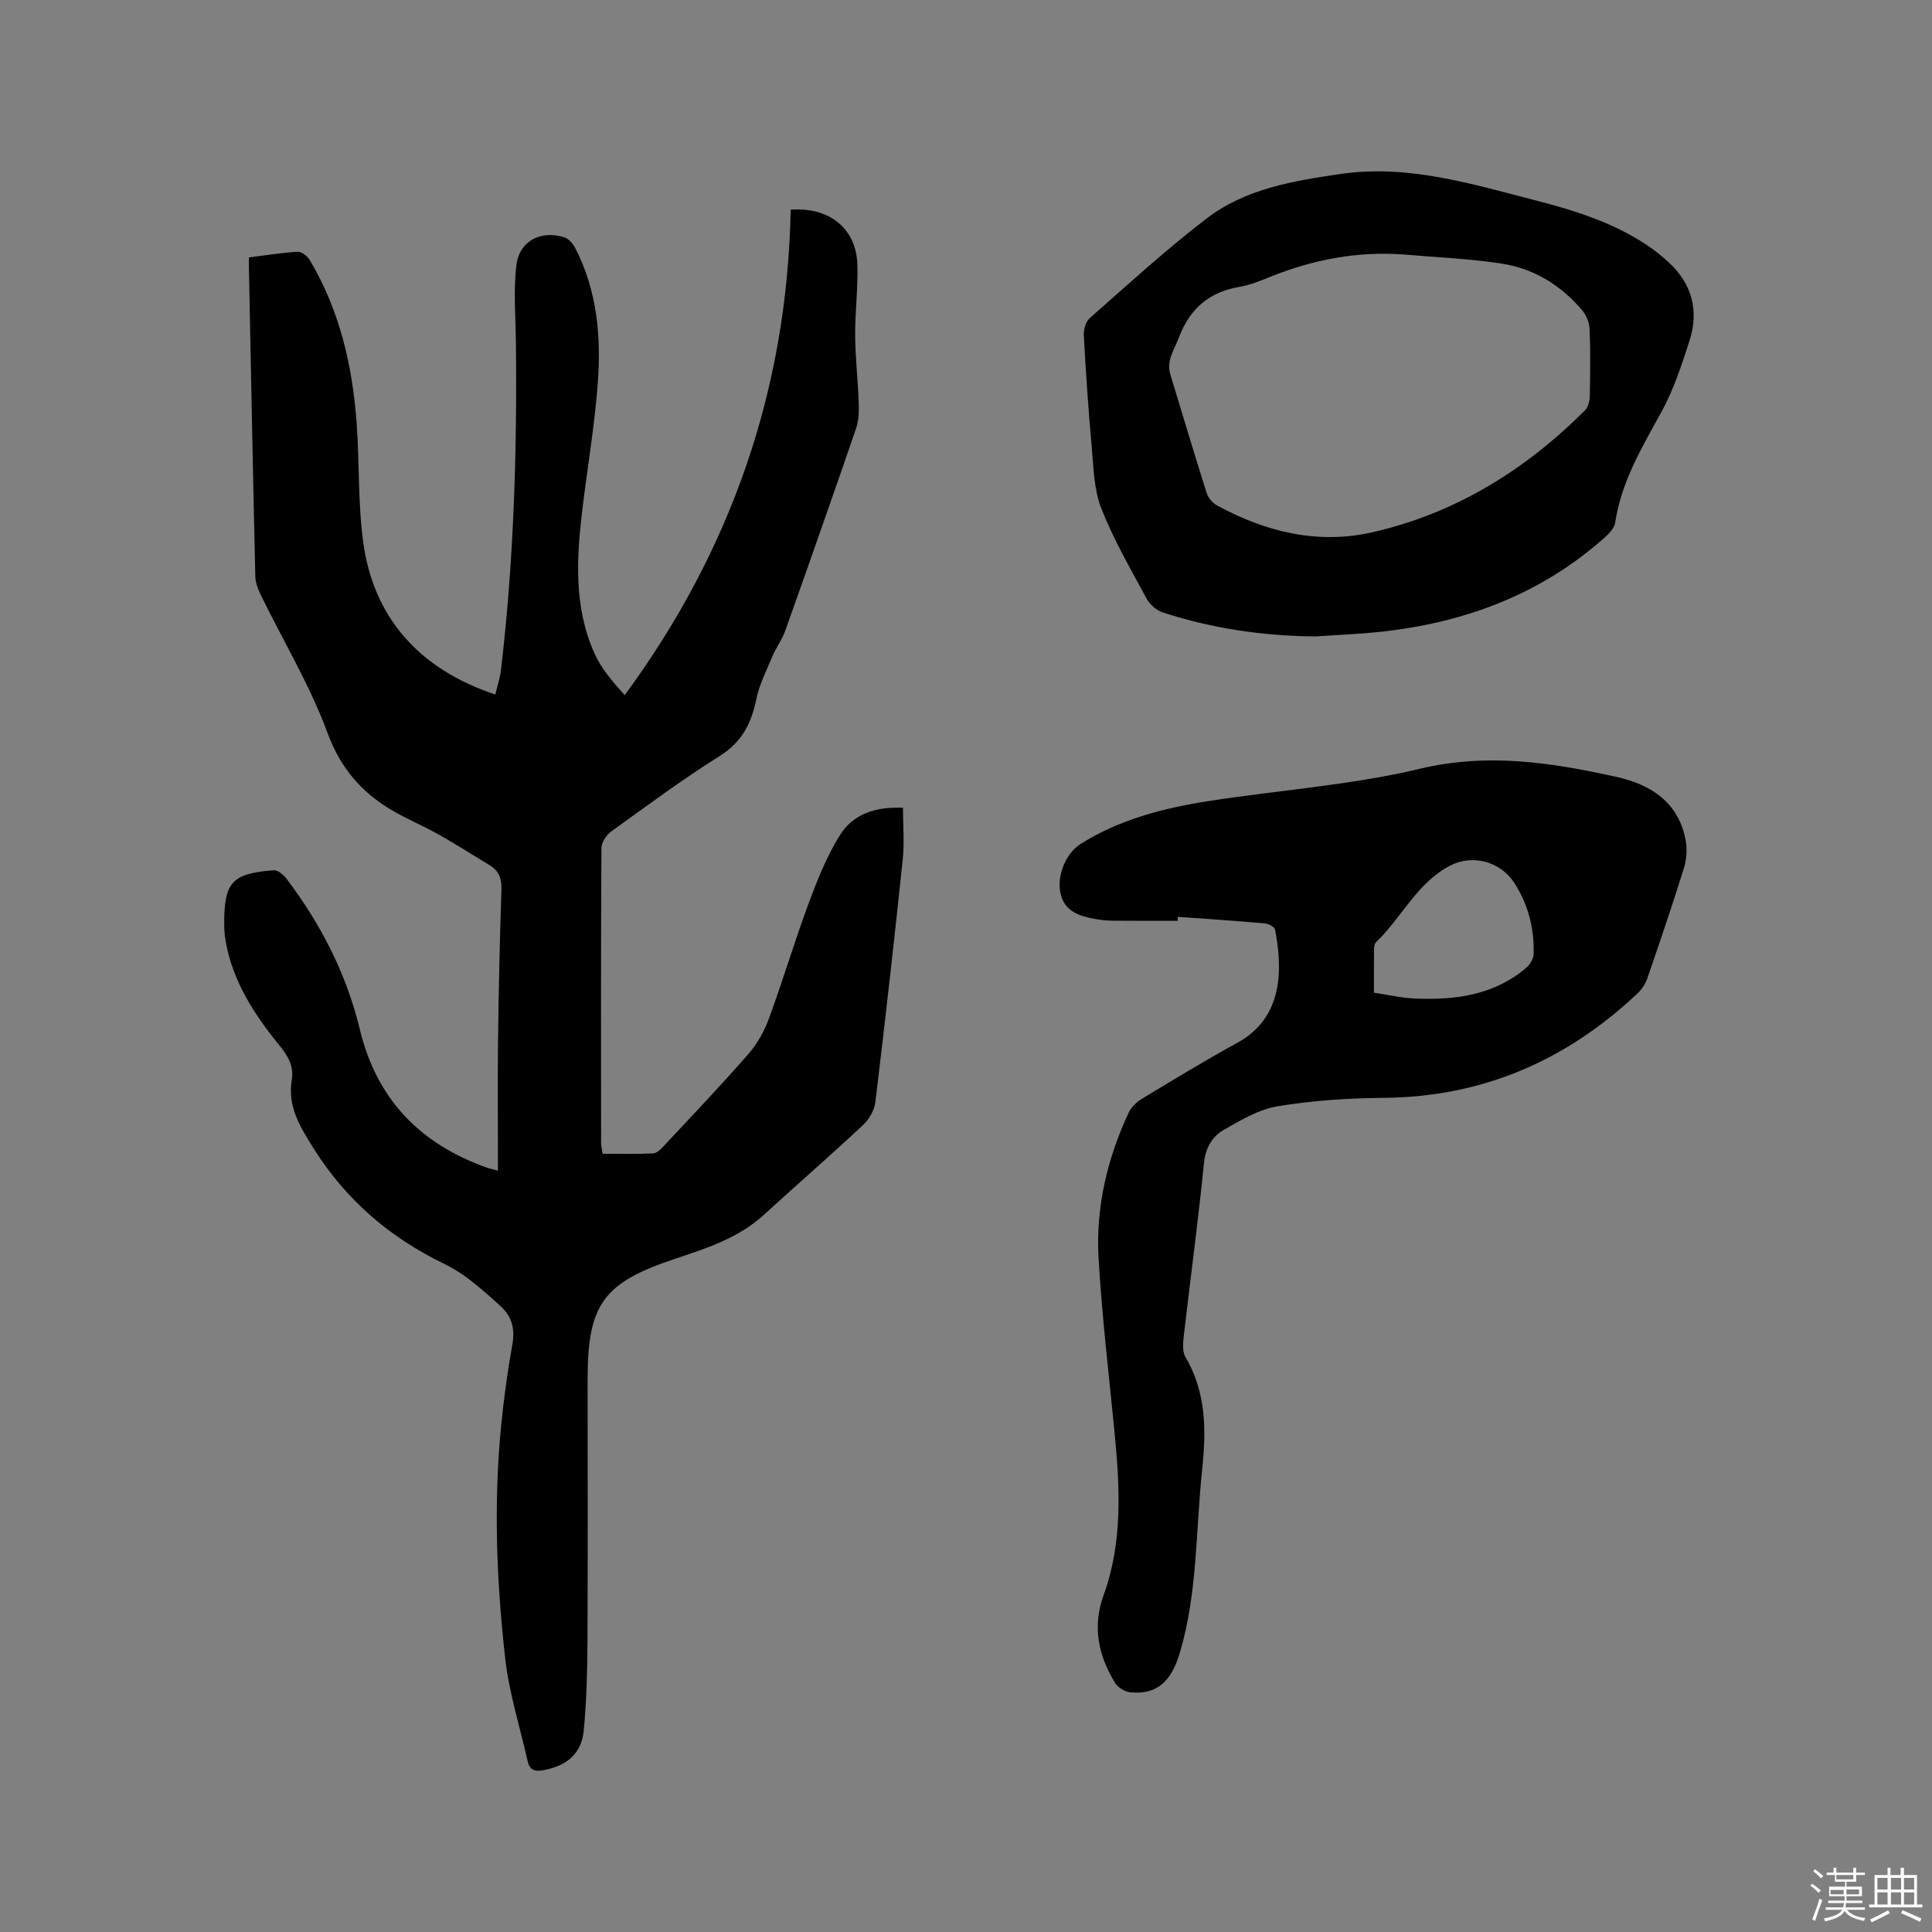
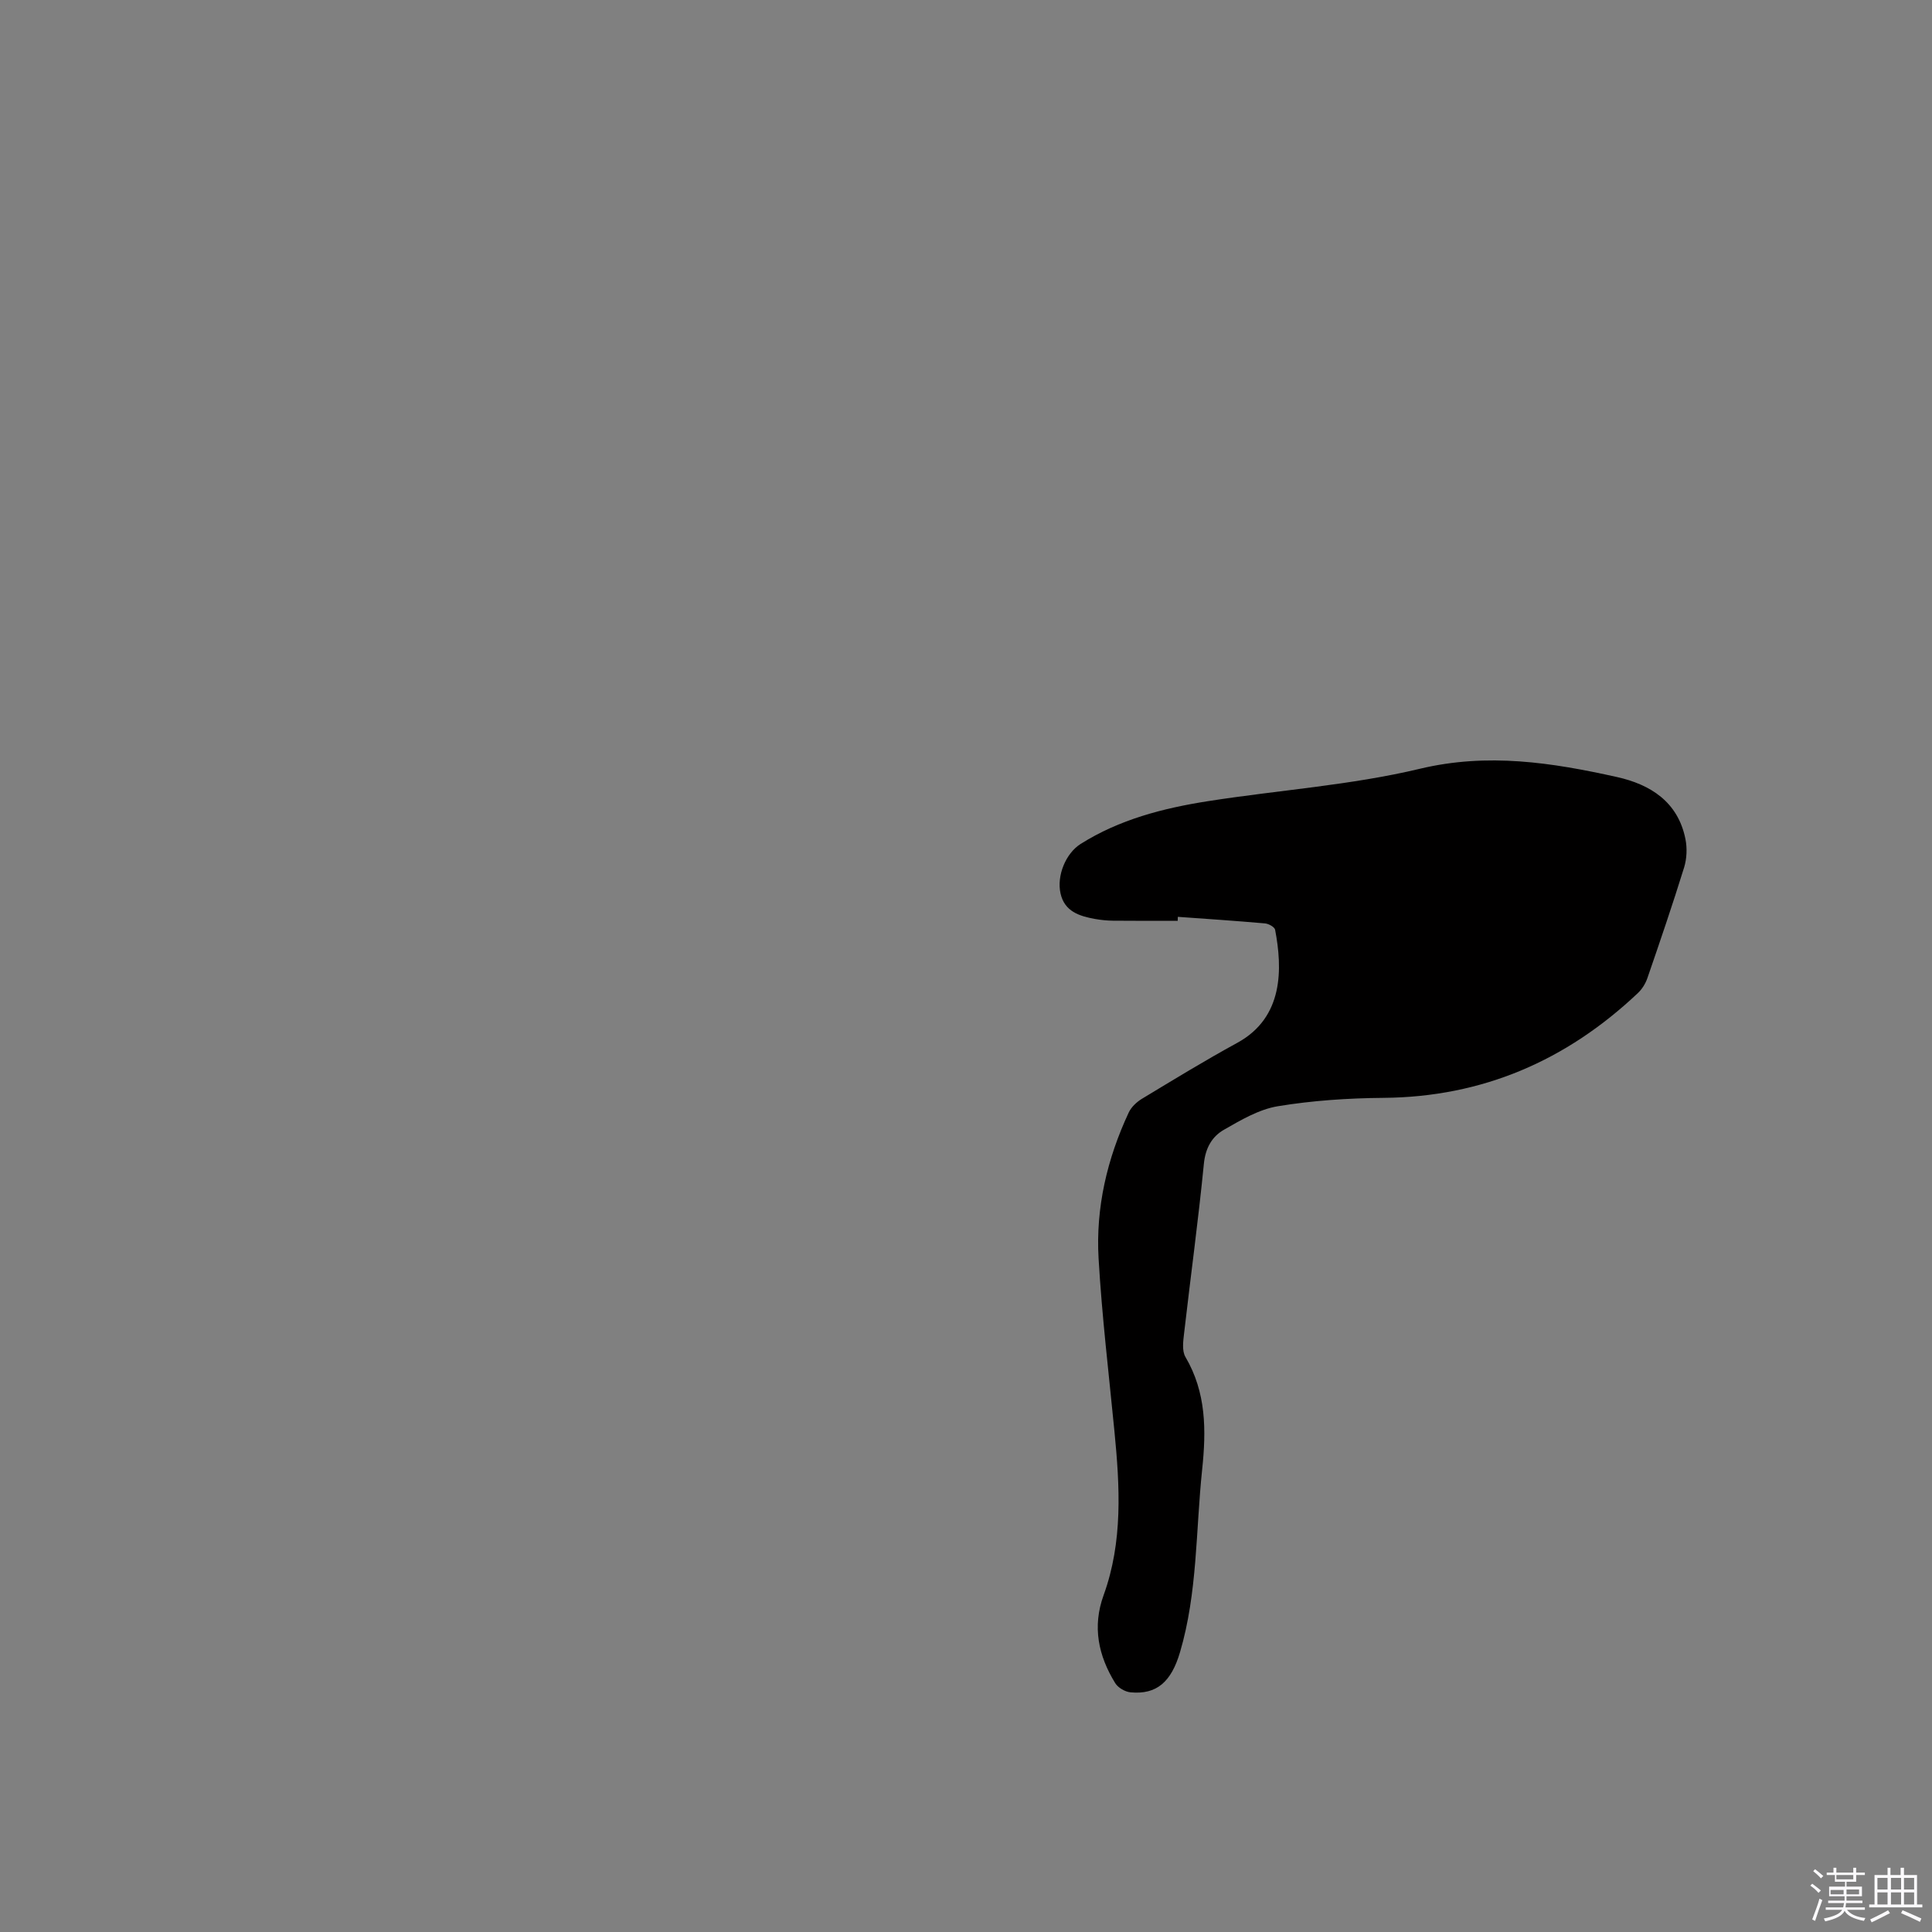
<svg xmlns="http://www.w3.org/2000/svg" enable-background="new 0 0 400 400" viewBox="0 0 400 400">
  <rect x="0" y="0" width="400" height="400" fill="#808080" stroke="none" />
  <path d="m374.8 390.4.4-.4c.7.5 1.3 1 1.8 1.4l-.5.5c-.5-.6-1.1-1.1-1.7-1.5zm1 7.3-.6-.3c.5-1.4 1.1-2.8 1.5-4.3.2.1.4.2.6.3-.5 1.3-1 2.8-1.5 4.3zm-.4-10.3.4-.4c.4.3 1 .8 1.7 1.4l-.5.5c-.4-.5-1-1-1.6-1.5zm2.5.3h1.7v-1h.6v1h3.5v-1h.6v1h1.8v.5h-1.8v1.4h-2v1h3.2v2h-3.2v.9h3.3v.5h-3.4c0 .3-.1.6-.1.9h4v.5h-3.7c.7.9 1.9 1.5 3.8 1.7-.1.2-.2.4-.3.6-2.1-.4-3.5-1.1-4-2.1-.4 1-1.8 1.7-4 2.2-.1-.2-.2-.4-.3-.6 2.1-.4 3.4-1 3.8-1.8h-3.4v-.5h3.6c.1-.3.1-.6.2-.9h-3.3v-.5h3.4c0-.3 0-.6 0-.9h-3.2v-2h3.3v-1h-2.1v-1.4h-1.7v-.5zm1.1 3.5v1h2.7c0-.3 0-.4 0-.4 0-.1 0-.2 0-.2 0-.1 0-.2 0-.3h-2.7zm1.2-3v.9h3.5v-.9zm4.7 3h-2.6v.6.4h2.6z" fill="#fbfafc" />
  <path d="m393.6 386.7h.6v1.5h2.7v6.1h1.1v.6h-11v-.6h1.1v-6.1h2.7v-1.5h.6v1.5h2.1v-1.5zm-2.7 8.8.4.6c-1.2.6-2.5 1.3-3.8 1.9-.1-.2-.2-.4-.3-.6 1.2-.6 2.5-1.2 3.7-1.9zm-2.2-6.7v2.4h2.1v-2.4zm0 3v2.5h2.1v-2.5zm2.8-3v2.4h2.1v-2.4zm0 3v2.5h2.1v-2.5zm6 6.1c-1.4-.7-2.7-1.3-3.9-1.8l.3-.6c1.5.6 2.7 1.2 3.9 1.7zm-1.2-9.1h-2.1v2.4h2.1zm-2.1 3v2.5h2.1v-2.5z" fill="#fbfafc" />
  <g fill="#010000">
-     <path d="m103.1 242.37c0-9.39-.09-18.37.02-27.36.12-10.28.36-20.57.7-30.85.08-2.27-.55-3.88-2.45-5.03-3.53-2.13-7-4.36-10.59-6.38-3.13-1.76-6.49-3.14-9.58-4.96-6.35-3.74-10.7-8.74-13.4-16.07-3.6-9.76-9.05-18.83-13.65-28.22-.63-1.29-1.26-2.74-1.29-4.13-.5-21.41-.91-42.83-1.33-64.24-.01-.52 0-1.04 0-1.83 3.46-.43 6.78-.99 10.12-1.17.82-.05 2.02.92 2.5 1.74 6.2 10.43 8.85 21.93 9.7 33.89.58 8.13.25 16.36 1.34 24.41 2.11 15.71 11.62 26.4 27.36 31.62.4-1.71.97-3.36 1.17-5.06 2.66-22.57 3.35-45.24 3.09-67.95-.06-5.27-.52-10.6.09-15.79.6-5.09 5.01-7.39 9.91-5.86.92.29 1.83 1.33 2.3 2.25 4.52 8.78 5.37 18.28 4.66 27.86-.64 8.76-2.14 17.45-3.19 26.17-1.23 10.17-1.81 20.36 2.56 30 1.4 3.08 3.71 5.74 6.2 8.51 22.14-30.1 33.66-63.55 34.36-100.5 8.01-.61 13.52 3.9 13.8 11.2.19 4.94-.49 9.91-.45 14.86.04 4.65.58 9.29.74 13.94.06 1.75.02 3.63-.54 5.25-4.81 14.02-9.72 28-14.69 41.96-.66 1.86-1.91 3.51-2.68 5.34-1.22 2.89-2.68 5.78-3.3 8.82-1.03 5-2.99 8.85-7.57 11.73-7.71 4.84-15.05 10.28-22.44 15.61-1.02.73-2.05 2.29-2.05 3.47-.12 20.36-.09 40.73-.07 61.09 0 .61.17 1.22.31 2.18 3.53 0 7.01.1 10.47-.07.77-.04 1.62-.9 2.23-1.56 5.86-6.28 11.79-12.5 17.44-18.97 1.84-2.1 3.32-4.71 4.28-7.34 2.92-7.94 5.33-16.06 8.27-23.99 1.79-4.81 3.74-9.68 6.43-14.01 2.75-4.43 7.48-5.96 13.07-5.68 0 3.63.32 7.22-.05 10.73-1.76 16.76-3.64 33.5-5.67 50.23-.2 1.69-1.33 3.59-2.6 4.77-6.74 6.29-13.71 12.35-20.52 18.57-5.26 4.81-11.86 6.9-18.35 9.07-14.78 4.94-18.1 9.34-18.1 24.87 0 18.14.06 36.27-.03 54.41-.03 6.13-.19 12.27-.77 18.37-.45 4.81-3.52 7.34-8.35 8.23-1.82.34-2.86-.06-3.27-1.87-1.6-7.11-3.84-14.14-4.65-21.34-1.79-15.92-2.41-31.94-.85-47.94.55-5.69 1.33-11.37 2.34-17 .56-3.14-.06-5.69-2.31-7.79-2.16-2.02-4.4-3.97-6.74-5.77-1.59-1.22-3.33-2.28-5.14-3.16-11.21-5.45-20.22-13.15-26.95-23.85-2.87-4.56-5.43-8.7-4.53-14.22.46-2.85-.78-4.93-2.55-7.11-5.18-6.36-9.64-13.18-11.12-21.48-.2-1.14-.31-2.31-.32-3.47-.05-8.85 1.55-10.67 10.3-11.32.82-.06 1.97.93 2.58 1.73 7.12 9.39 12.44 19.74 15.2 31.21 3.48 14.48 12.46 23.69 26.24 28.61.46.17.96.26 2.36.64z" />
-     <path d="m243.83 190.64c-4.45 0-8.89.03-13.34-.02-1.26-.01-2.54-.14-3.79-.36-3.23-.59-6.3-1.54-7.13-5.29-.82-3.67 1.08-8.29 4.16-10.24 8.05-5.07 17.08-7.4 26.32-8.85 14.64-2.3 29.58-3.29 43.94-6.72 14.05-3.35 27.32-1.28 40.76 1.71 6.94 1.54 12.66 5.14 14.2 12.84.38 1.88.29 4.05-.27 5.88-2.38 7.68-4.98 15.3-7.6 22.9-.39 1.14-1.11 2.31-1.99 3.13-14.78 13.96-32.16 21.52-52.7 21.68-7.28.06-14.63.55-21.81 1.73-3.91.64-7.66 2.86-11.19 4.88-2.46 1.41-3.82 3.78-4.14 7.03-1.15 11.7-2.75 23.36-4.09 35.05-.19 1.64-.48 3.68.27 4.95 4.33 7.37 4.32 15.19 3.46 23.34-1.33 12.62-.94 25.44-4.58 37.79-1.82 6.17-4.84 8.81-10.23 8.31-1.13-.1-2.6-.95-3.19-1.91-3.49-5.67-4.77-11.68-2.4-18.2 4.02-11.09 3.36-22.51 2.24-33.96-1.16-11.92-2.59-23.82-3.28-35.76-.61-10.51 1.77-20.65 6.24-30.21.53-1.14 1.64-2.18 2.74-2.85 6.53-3.94 13.04-7.93 19.73-11.58 9.67-5.28 9.35-15.46 7.84-23.41-.11-.57-1.34-1.26-2.11-1.32-6-.53-12.02-.93-18.03-1.36-.02.26-.02.54-.03.82zm40.63 14.89c2.93.43 5.72 1.09 8.54 1.21 8.31.34 16.33-.69 22.98-6.36.78-.66 1.51-1.85 1.54-2.82.16-5.31-1.12-10.33-4.02-14.79-2.97-4.57-8.8-5.88-13.26-3.56-6.91 3.61-10.04 10.79-15.36 15.88-.32.3-.39.96-.4 1.46-.04 2.86-.02 5.71-.02 8.98z" />
-     <path d="m272.39 131.77c-10.8-.09-21.35-1.63-31.6-4.95-1.31-.43-2.72-1.63-3.38-2.85-3.32-6.15-6.85-12.24-9.4-18.71-1.53-3.9-1.59-8.44-1.98-12.72-.7-7.7-1.22-15.43-1.64-23.15-.06-1.18.42-2.83 1.26-3.56 7.95-6.98 15.77-14.17 24.16-20.59 8.04-6.16 17.92-7.79 27.73-9.22 13.97-2.03 27.1 2.05 40.31 5.45 8.11 2.08 16.11 4.58 23.17 9.3 1.58 1.05 3.07 2.27 4.47 3.55 4.85 4.47 6.29 10.03 4.31 16.2-1.64 5.1-3.35 10.3-5.92 14.96-4.01 7.26-8.21 14.32-9.47 22.71-.16 1.09-1.19 2.21-2.08 3.01-13.2 11.8-28.94 17.68-46.32 19.59-4.52.48-9.08.66-13.62.98zm17.97-79.1c-9.4-.64-18.35 1.06-27.04 4.51-2.16.86-4.35 1.81-6.61 2.19-6.29 1.06-10.33 4.45-12.6 10.44-.97 2.56-2.69 4.81-1.79 7.76 2.49 8.18 4.93 16.37 7.51 24.51.32 1 1.23 2.07 2.16 2.58 10.08 5.47 20.82 8.12 32.15 5.54 17.17-3.91 31.63-12.86 44.01-25.24.64-.64.96-1.86.99-2.82.1-4.66.16-9.33-.03-13.98-.05-1.34-.67-2.9-1.54-3.92-4.39-5.19-10.01-8.65-16.69-9.67-6.77-1.04-13.67-1.3-20.52-1.9z" />
+     <path d="m243.83 190.64c-4.45 0-8.89.03-13.34-.02-1.26-.01-2.54-.14-3.79-.36-3.23-.59-6.3-1.54-7.13-5.29-.82-3.67 1.08-8.29 4.16-10.24 8.05-5.07 17.08-7.4 26.32-8.85 14.64-2.3 29.58-3.29 43.94-6.72 14.05-3.35 27.32-1.28 40.76 1.71 6.94 1.54 12.66 5.14 14.2 12.84.38 1.88.29 4.05-.27 5.88-2.38 7.68-4.98 15.3-7.6 22.9-.39 1.14-1.11 2.31-1.99 3.13-14.78 13.96-32.16 21.52-52.7 21.68-7.28.06-14.63.55-21.81 1.73-3.91.64-7.66 2.86-11.19 4.88-2.46 1.41-3.82 3.78-4.14 7.03-1.15 11.7-2.75 23.36-4.09 35.05-.19 1.64-.48 3.68.27 4.95 4.33 7.37 4.32 15.19 3.46 23.34-1.33 12.62-.94 25.44-4.58 37.79-1.82 6.17-4.84 8.81-10.23 8.31-1.13-.1-2.6-.95-3.19-1.91-3.49-5.67-4.77-11.68-2.4-18.2 4.02-11.09 3.36-22.51 2.24-33.96-1.16-11.92-2.59-23.82-3.28-35.76-.61-10.51 1.77-20.65 6.24-30.21.53-1.14 1.64-2.18 2.74-2.85 6.53-3.94 13.04-7.93 19.73-11.58 9.67-5.28 9.35-15.46 7.84-23.41-.11-.57-1.34-1.26-2.11-1.32-6-.53-12.02-.93-18.03-1.36-.02.26-.02.54-.03.82zm40.63 14.89z" />
  </g>
</svg>